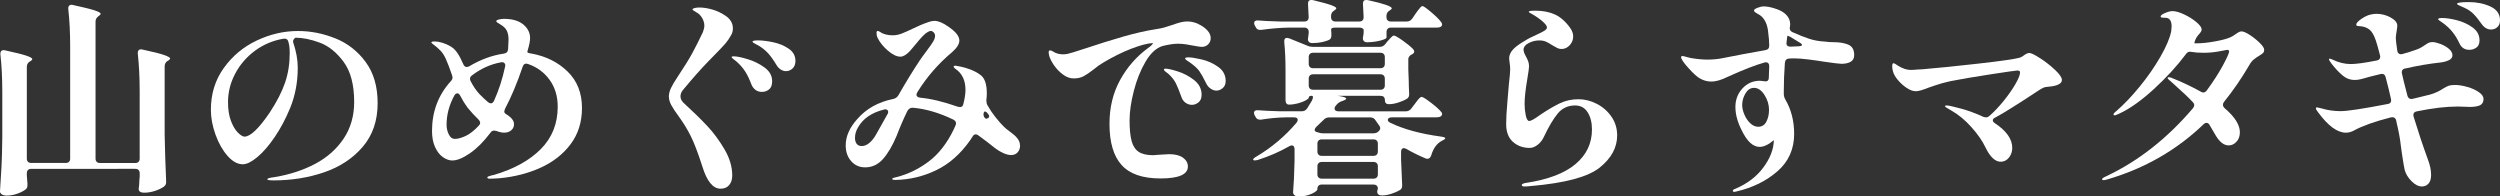
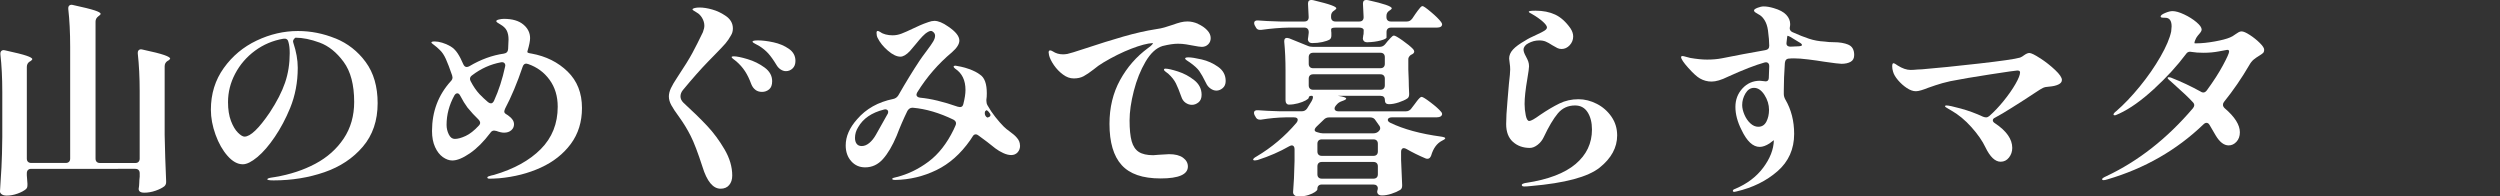
<svg xmlns="http://www.w3.org/2000/svg" id="_レイヤー_2" viewBox="0 0 1135.09 89.21">
  <rect x="0" y="0" width="1135.09" height="89.21" fill="#333333" stroke="none" />
  <defs>
    <style>.cls-1{fill:#fff;}</style>
  </defs>
  <g id="_レイヤー_1-2">
    <path class="cls-1" d="M62.89,73.48c.35-.35.53-.84.53-1.47v-30.59c0-6.27-.29-11.97-.86-17.1v-.38c0-.57.19-1,.58-1.28.38-.29.93-.33,1.63-.14,4.73,1.01,8,1.84,9.79,2.47,1.79.63,2.69,1.17,2.69,1.62,0,.19-.26.47-.77.85l-.38.19c-.9.57-1.34,1.39-1.34,2.47v31.07c.13,6.84.35,13.84.67,20.99v.57c0,.7-.26,1.3-.77,1.8-.96.76-2.3,1.44-4.03,2.04-1.73.6-3.42.9-5.09.9-1.15,0-1.92-.25-2.3-.76-.19-.25-.29-.57-.29-.95,0-.25.06-.7.19-1.33.06-.44.1-.98.1-1.62s.06-1.49.19-2.56v-1.62c0-.63-.18-1.12-.53-1.47-.35-.35-.85-.52-1.49-.52H14.2c-.64,0-1.14.18-1.49.52-.35.35-.53.84-.53,1.47v.95l.29,3.89c0,.63-.03,1.11-.1,1.43-.06.32-.26.63-.58.95-.9.76-2.18,1.44-3.84,2.04-1.67.6-3.3.9-4.89.9-.96,0-1.71-.19-2.25-.57-.54-.38-.82-.82-.82-1.33.25-3.74.48-7.36.67-10.88.19-3.51.32-8.12.38-13.82v-20.43c0-6.4-.29-12.1-.86-17.1v-.38c0-.57.19-1,.58-1.28.38-.29.93-.33,1.63-.14,4.67,1.01,7.88,1.82,9.64,2.42,1.76.6,2.64,1.13,2.64,1.57,0,.19-.26.48-.77.86l-.38.19c-.9.57-1.34,1.39-1.34,2.47v41.61c0,.63.17,1.13.53,1.47.35.35.85.52,1.49.52h15.64c.64,0,1.13-.17,1.49-.52.35-.35.53-.84.53-1.47V21.19c0-6.4-.29-12.1-.86-17.1v-.38c0-.57.19-1,.58-1.28s.93-.33,1.63-.14c4.67,1.01,7.92,1.82,9.74,2.42,1.82.6,2.73,1.12,2.73,1.57,0,.25-.22.54-.67.85l-.38.29c-.83.63-1.25,1.42-1.25,2.38v62.22c0,.63.17,1.13.53,1.47.35.35.85.52,1.49.52h16.02c.64,0,1.13-.17,1.49-.52Z" />
    <path class="cls-1" d="M152.32,17.43c5.53,2.25,10.11,5.83,13.72,10.74,3.61,4.91,5.42,11.13,5.42,18.67,0,7.92-2.24,14.5-6.72,19.76-4.48,5.26-10.3,9.12-17.46,11.59-7.17,2.47-14.84,3.71-23.03,3.71-1.92,0-2.88-.16-2.88-.48s.56-.57,1.68-.76c1.12-.19,1.74-.29,1.87-.29,6.78-1.14,12.87-3.15,18.28-6.03,5.4-2.88,9.69-6.7,12.86-11.45,3.17-4.75,4.75-10.29,4.75-16.62,0-7.79-1.6-13.85-4.8-18.19-3.2-4.34-6.83-7.25-10.89-8.74-4.06-1.49-7.72-2.23-10.99-2.23-.96.7-1.28,1.46-.96,2.28,1.34,3.99,2.02,7.79,2.02,11.4,0,6.52-1.15,12.6-3.45,18.24-1.98,4.81-4.3,9.18-6.96,13.11-2.66,3.93-5.29,6.98-7.92,9.17-2.62,2.18-4.83,3.28-6.62,3.28-2.37,0-4.67-1.27-6.91-3.8-2.24-2.53-4.06-5.75-5.47-9.64-1.41-3.9-2.11-7.68-2.11-11.35,0-7.16,1.95-13.46,5.85-18.91,3.9-5.45,8.89-9.61,14.97-12.49,6.08-2.88,12.31-4.32,18.71-4.32,5.82,0,11.5,1.12,17.03,3.37ZM130.97,19.1c-.26-1.2-1.02-1.71-2.3-1.52-4.8.82-9.1,2.65-12.91,5.46-3.81,2.82-6.8,6.29-8.97,10.4-2.18,4.12-3.26,8.42-3.26,12.92,0,3.36.45,6.21,1.34,8.55.89,2.34,1.95,4.12,3.17,5.32,1.21,1.2,2.21,1.8,2.97,1.8,2.69,0,6.52-3.67,11.51-11.02,3.2-4.88,5.5-9.37,6.91-13.49,1.41-4.12,2.11-8.58,2.11-13.4,0-2.03-.19-3.71-.58-5.03Z" />
    <path class="cls-1" d="M241.31,24.32c6.59,1.2,12.06,3.93,16.41,8.17,4.35,4.24,6.52,9.75,6.52,16.53,0,6.33-1.7,11.78-5.08,16.34-3.39,4.56-7.93,8.14-13.62,10.74-5.69,2.6-11.99,4.21-18.9,4.84-1.92.13-3.39.19-4.41.19-.64,0-.96-.19-.96-.57,0-.19.21-.36.62-.52.42-.16.83-.29,1.25-.38.42-.1.78-.17,1.1-.24,9.08-2.66,16.18-6.57,21.3-11.73,5.12-5.16,7.68-11.57,7.68-19.24,0-4.75-1.23-8.82-3.69-12.21-2.46-3.39-5.71-5.78-9.74-7.17-.38-.13-.67-.19-.86-.19-.77,0-1.31.48-1.63,1.43-2.49,7.35-5.15,13.68-7.96,19-.26.63-.38,1.08-.38,1.33,0,.44.25.82.77,1.14.64.38,1.06.67,1.25.85,1.6,1.14,2.4,2.41,2.4,3.8,0,1.08-.42,1.98-1.25,2.71-.83.73-1.92,1.09-3.26,1.09-.96,0-2.11-.25-3.45-.76-.51-.13-.86-.19-1.06-.19-.71,0-1.28.35-1.73,1.04-3.01,3.99-6.09,7.08-9.26,9.26-3.17,2.18-5.84,3.28-8.01,3.28-1.41,0-2.83-.51-4.27-1.52-1.44-1.01-2.62-2.53-3.55-4.56-.93-2.03-1.39-4.46-1.39-7.31,0-8.8,2.84-16.34,8.54-22.61.51-.51.77-1.08.77-1.71,0-.13-.06-.44-.19-.95-1.09-3.17-2.03-5.64-2.83-7.41-.8-1.77-1.71-3.13-2.73-4.08-.96-.95-1.84-1.71-2.64-2.28-.8-.57-1.2-.95-1.2-1.14,0-.32.51-.47,1.54-.47.96,0,2.08.19,3.36.57,1.28.38,2.53.92,3.74,1.62,1.28.76,2.37,1.82,3.26,3.18.9,1.36,1.76,3.03,2.59,4.99.38.82.9,1.24,1.54,1.24.38,0,.8-.13,1.25-.38,5.12-3.04,10.33-4.94,15.64-5.7,1.21-.19,1.85-.89,1.92-2.09.13-2.15.19-3.61.19-4.37,0-1.52-.26-2.82-.77-3.9-.51-1.08-1.47-2.03-2.88-2.85-.58-.32-1.04-.6-1.39-.86-.35-.25-.53-.47-.53-.66,0-.32.4-.57,1.2-.76.8-.19,1.55-.29,2.25-.29,3.84,0,6.78.86,8.83,2.57,2.05,1.71,3.07,3.77,3.07,6.17,0,1.27-.38,3.2-1.15,5.79l-.1.48c-.06.32.58.57,1.92.76ZM211.38,61.75c1.92-.89,3.9-2.44,5.95-4.65.45-.44.67-.89.67-1.33,0-.51-.29-1.04-.86-1.62-1.6-1.52-3.23-3.29-4.89-5.32-1.09-1.46-2.17-3.23-3.26-5.32-.38-.76-.83-1.14-1.34-1.14s-.96.32-1.34.95c-2.37,4.31-3.55,8.77-3.55,13.39,0,1.52.34,2.96,1.01,4.32.67,1.36,1.58,2.04,2.73,2.04,1.34,0,2.97-.44,4.89-1.33ZM221.55,46.36c.51.38.96.57,1.34.57.58,0,1.06-.41,1.44-1.24,2.11-4.62,3.77-9.75,4.99-15.39l.1-.57c0-.51-.18-.9-.53-1.19-.35-.29-.85-.36-1.49-.24-4.73.89-9.08,2.85-13.05,5.89-.64.44-.96.98-.96,1.62,0,.32.1.67.29,1.04,1.21,2.34,2.56,4.31,4.03,5.89,1.28,1.33,2.56,2.53,3.84,3.61Z" />
    <path class="cls-1" d="M318.94,75.71c-2.05-6.33-3.82-10.99-5.33-13.96-1.5-2.98-3.21-5.79-5.13-8.46-1.73-2.34-2.96-4.19-3.69-5.56-.74-1.36-1.1-2.67-1.1-3.94,0-1.14.3-2.38.91-3.71.61-1.33,1.62-3.04,3.02-5.13,3.07-4.62,5.33-8.26,6.76-10.92s3.02-5.79,4.75-9.41c.45-1.2.67-2.18.67-2.94,0-1.2-.34-2.38-1.01-3.52-.67-1.14-1.49-1.96-2.45-2.47-.26-.19-.64-.43-1.15-.71-.51-.28-.77-.52-.77-.71,0-.25.32-.46.96-.62.64-.16,1.38-.24,2.21-.24,1.73,0,3.65.3,5.76.9,2.11.6,4.06,1.51,5.85,2.71,2.37,1.52,3.55,3.48,3.55,5.89,0,1.2-.29,2.25-.86,3.14-.77,1.39-1.6,2.61-2.49,3.66-.9,1.04-2.5,2.74-4.8,5.08l-3.07,3.14c-3.33,3.42-7.17,7.76-11.51,13.01-.71.89-1.06,1.84-1.06,2.85s.45,1.96,1.34,2.85c4.29,3.93,7.88,7.44,10.79,10.54,2.91,3.1,5.53,6.65,7.87,10.64,2.33,3.99,3.5,7.95,3.5,11.88,0,1.77-.46,3.21-1.39,4.32-.93,1.11-2.22,1.66-3.89,1.66-3.45,0-6.21-3.33-8.25-9.98ZM343.02,40.8c-.83-.6-1.47-1.47-1.92-2.61-.83-2.28-1.78-4.23-2.83-5.84s-2.38-3.12-3.98-4.51c-.38-.32-.83-.67-1.34-1.04-.51-.38-.77-.67-.77-.85,0-.25.32-.38.96-.38,1.34,0,3.44.43,6.28,1.28,2.85.85,5.42,2.12,7.72,3.8,2.3,1.68,3.45,3.75,3.45,6.22,0,1.71-.46,2.95-1.39,3.71-.93.76-2,1.14-3.21,1.14s-2.14-.3-2.97-.9ZM354.44,31.54c-.77-.51-1.41-1.2-1.92-2.09-1.34-2.22-2.58-3.94-3.69-5.18-1.12-1.23-2.48-2.36-4.08-3.37-.64-.38-1.31-.74-2.01-1.09-.71-.35-1.06-.65-1.06-.9,0-.38.83-.57,2.5-.57,1.98,0,4.3.29,6.96.86,2.65.57,4.99,1.55,7,2.94,2.02,1.39,3.02,3.23,3.02,5.51,0,1.46-.43,2.6-1.29,3.42-.86.82-1.87,1.23-3.02,1.23-.83,0-1.63-.25-2.4-.76Z" />
-     <path class="cls-1" d="M463.15,66.12c0,1.2-.37,2.22-1.1,3.04-.74.82-1.71,1.24-2.93,1.24-1.09,0-2.29-.3-3.6-.9-1.31-.6-2.51-1.31-3.6-2.14-2.5-2.03-5.02-3.96-7.58-5.79-.45-.38-.9-.57-1.34-.57-.58,0-1.06.35-1.44,1.04l-1.06,1.62c-4.35,6.21-9.47,10.73-15.35,13.58-5.89,2.85-12.09,4.34-18.62,4.46-.96,0-1.44-.16-1.44-.47,0-.19.21-.35.62-.48s.91-.25,1.49-.38c5.05-1.27,9.85-3.59,14.39-6.98,4.54-3.39,8.35-8.25,11.42-14.58.38-.76.64-1.33.77-1.71.19-.38.29-.76.29-1.14,0-.63-.38-1.17-1.15-1.62-6.4-3.1-12.54-4.91-18.42-5.42h-.29c-.9,0-1.63.48-2.21,1.43-1.79,3.67-3.42,7.44-4.89,11.3-1.92,4.56-4,8.09-6.24,10.59-2.24,2.5-4.93,3.75-8.06,3.75-2.56,0-4.67-.93-6.33-2.8-1.66-1.87-2.5-4.26-2.5-7.17,0-4.05,1.73-8.01,5.18-11.88,4.09-4.75,9.56-7.82,16.41-9.21.96-.19,1.73-.73,2.3-1.62,3.45-6.02,6.65-11.24,9.59-15.67.58-.89,1.69-2.44,3.36-4.66,1.34-1.77,2.3-3.15,2.88-4.13.58-.98.86-1.85.86-2.61,0-.57-.21-1.08-.62-1.52-.42-.44-.85-.67-1.29-.67-.58,0-1.41.41-2.5,1.23-.83.7-1.73,1.62-2.69,2.75-.96,1.14-1.57,1.87-1.82,2.19-1.6,1.9-2.43,2.88-2.5,2.95-1.6,1.71-3.04,2.56-4.32,2.56-1.67,0-3.55-.9-5.66-2.71-2.11-1.81-3.68-3.75-4.7-5.84-.32-.63-.48-1.39-.48-2.28,0-.57.19-.85.58-.85.19,0,.61.19,1.25.57.58.44,1.36.79,2.35,1.04.99.25,2.03.38,3.12.38,1.34,0,2.69-.25,4.03-.76,1.34-.51,3.13-1.3,5.37-2.38,2.43-1.14,4-1.84,4.7-2.09.38-.13,1.09-.38,2.11-.76,1.02-.38,1.95-.57,2.78-.57,1.73,0,3.81.86,6.24,2.57,3.39,2.28,5.08,4.4,5.08,6.37,0,1.58-1.12,3.36-3.36,5.32-6.21,5.19-11.45,11.24-15.74,18.15-.26.51-.38.89-.38,1.14,0,.32.14.6.43.86.29.25.72.41,1.29.47,4.8.44,10.46,1.8,16.98,4.08.51.13.86.19,1.06.19.83,0,1.34-.48,1.54-1.43.64-2.53.96-4.65.96-6.36,0-4.37-1.54-7.57-4.61-9.6-.51-.38-.77-.73-.77-1.04,0-.25.29-.38.86-.38.51.06,1.36.22,2.54.48,1.18.25,2.38.6,3.6,1.04,2.11.76,3.77,1.61,4.99,2.56,2.05,1.33,3.07,4.15,3.07,8.46,0,1.2-.06,2.15-.19,2.85v.57c0,.76.16,1.42.48,2,1.02,1.84,2.22,3.63,3.6,5.37,1.38,1.74,2.64,3.18,3.79,4.32.77.76,1.69,1.52,2.78,2.28,1.41,1.01,2.43,1.9,3.07,2.66,1.02,1.08,1.54,2.31,1.54,3.71ZM402.89,51.96c.25-.32.38-.7.38-1.14s-.19-.77-.58-1c-.38-.22-.86-.24-1.44-.05-5.5,1.39-9.37,4.05-11.61,7.98-.96,1.52-1.44,3.14-1.44,4.85,0,1.14.25,2.04.77,2.71.51.67,1.28,1,2.3,1,1.15,0,2.29-.46,3.41-1.38,1.12-.92,2.13-2.17,3.02-3.75l5.18-9.22ZM447.22,50.63c-.26,0-.45.19-.58.57v.09l-.1.57c0,.95.38,1.65,1.15,2.09.96-.19,1.44-.57,1.44-1.14,0-.25-.1-.51-.29-.76-.64-.95-1.18-1.43-1.63-1.43Z" />
+     <path class="cls-1" d="M463.15,66.12c0,1.2-.37,2.22-1.1,3.04-.74.82-1.71,1.24-2.93,1.24-1.09,0-2.29-.3-3.6-.9-1.31-.6-2.51-1.31-3.6-2.14-2.5-2.03-5.02-3.96-7.58-5.79-.45-.38-.9-.57-1.34-.57-.58,0-1.06.35-1.44,1.04l-1.06,1.62c-4.35,6.21-9.47,10.73-15.35,13.58-5.89,2.85-12.09,4.34-18.62,4.46-.96,0-1.44-.16-1.44-.47,0-.19.21-.35.62-.48s.91-.25,1.49-.38c5.05-1.27,9.85-3.59,14.39-6.98,4.54-3.39,8.35-8.25,11.42-14.58.38-.76.64-1.33.77-1.71.19-.38.29-.76.29-1.14,0-.63-.38-1.17-1.15-1.62-6.4-3.1-12.54-4.91-18.42-5.42h-.29c-.9,0-1.63.48-2.21,1.43-1.79,3.67-3.42,7.44-4.89,11.3-1.92,4.56-4,8.09-6.24,10.59-2.24,2.5-4.93,3.75-8.06,3.75-2.56,0-4.67-.93-6.33-2.8-1.66-1.87-2.5-4.26-2.5-7.17,0-4.05,1.73-8.01,5.18-11.88,4.09-4.75,9.56-7.82,16.41-9.21.96-.19,1.73-.73,2.3-1.62,3.45-6.02,6.65-11.24,9.59-15.67.58-.89,1.69-2.44,3.36-4.66,1.34-1.77,2.3-3.15,2.88-4.13.58-.98.86-1.85.86-2.61,0-.57-.21-1.08-.62-1.52-.42-.44-.85-.67-1.29-.67-.58,0-1.41.41-2.5,1.23-.83.7-1.73,1.62-2.69,2.75-.96,1.14-1.57,1.87-1.82,2.19-1.6,1.9-2.43,2.88-2.5,2.95-1.6,1.71-3.04,2.56-4.32,2.56-1.67,0-3.55-.9-5.66-2.71-2.11-1.81-3.68-3.75-4.7-5.84-.32-.63-.48-1.39-.48-2.28,0-.57.19-.85.58-.85.19,0,.61.19,1.25.57.58.44,1.36.79,2.35,1.04.99.25,2.03.38,3.12.38,1.34,0,2.69-.25,4.03-.76,1.34-.51,3.13-1.3,5.37-2.38,2.43-1.14,4-1.84,4.7-2.09.38-.13,1.09-.38,2.11-.76,1.02-.38,1.95-.57,2.78-.57,1.73,0,3.81.86,6.24,2.57,3.39,2.28,5.08,4.4,5.08,6.37,0,1.58-1.12,3.36-3.36,5.32-6.21,5.19-11.45,11.24-15.74,18.15-.26.51-.38.89-.38,1.14,0,.32.14.6.43.86.29.25.72.41,1.29.47,4.8.44,10.46,1.8,16.98,4.08.51.13.86.19,1.06.19.83,0,1.34-.48,1.54-1.43.64-2.53.96-4.65.96-6.36,0-4.37-1.54-7.57-4.61-9.6-.51-.38-.77-.73-.77-1.04,0-.25.29-.38.86-.38.51.06,1.36.22,2.54.48,1.18.25,2.38.6,3.6,1.04,2.11.76,3.77,1.61,4.99,2.56,2.05,1.33,3.07,4.15,3.07,8.46,0,1.2-.06,2.15-.19,2.85v.57c0,.76.16,1.42.48,2,1.02,1.84,2.22,3.63,3.6,5.37,1.38,1.74,2.64,3.18,3.79,4.32.77.76,1.69,1.52,2.78,2.28,1.41,1.01,2.43,1.9,3.07,2.66,1.02,1.08,1.54,2.31,1.54,3.71ZM402.89,51.96c.25-.32.38-.7.38-1.14s-.19-.77-.58-1c-.38-.22-.86-.24-1.44-.05-5.5,1.39-9.37,4.05-11.61,7.98-.96,1.52-1.44,3.14-1.44,4.85,0,1.14.25,2.04.77,2.71.51.67,1.28,1,2.3,1,1.15,0,2.29-.46,3.41-1.38,1.12-.92,2.13-2.17,3.02-3.75l5.18-9.22ZM447.22,50.63v.09l-.1.57c0,.95.38,1.65,1.15,2.09.96-.19,1.44-.57,1.44-1.14,0-.25-.1-.51-.29-.76-.64-.95-1.18-1.43-1.63-1.43Z" />
    <path class="cls-1" d="M543.99,10.88c1.63.73,2.99,1.66,4.08,2.8,1.09,1.14,1.63,2.34,1.63,3.61,0,1.14-.38,2.09-1.15,2.85-.77.76-1.73,1.14-2.88,1.14-.71,0-2.01-.19-3.93-.57-.96-.19-2.03-.38-3.21-.57-1.18-.19-2.42-.29-3.69-.29-1.86,0-4.19.35-7,1.04-2.88.89-5.45,3.26-7.72,7.12-2.27,3.86-4.05,8.3-5.33,13.3-1.28,5-1.92,9.47-1.92,13.4s.32,7.21.96,9.45c.64,2.25,1.73,3.86,3.26,4.84,1.54.98,3.71,1.47,6.52,1.47l2.4-.19c2.88-.19,4.48-.28,4.8-.28,2.75,0,4.86.54,6.33,1.61,1.47,1.08,2.21,2.41,2.21,3.99,0,3.61-4.13,5.42-12.38,5.42s-14.03-2.03-17.7-6.08c-3.68-4.05-5.52-10.29-5.52-18.71,0-7.41,1.6-14.03,4.8-19.86,3.2-5.83,7.42-10.67,12.67-14.53.83-.57,1.45-1.09,1.87-1.57.42-.48.5-.71.24-.71-2.37.13-5.6.98-9.69,2.56-4.09,1.58-8.32,3.67-12.67,6.27-1.6.95-3.07,2-4.41,3.13-1.79,1.39-3.31,2.42-4.56,3.09-1.25.67-2.74,1-4.46,1s-3.3-.58-4.89-1.76c-1.6-1.17-2.97-2.6-4.13-4.28-1.15-1.68-1.89-3.18-2.21-4.51-.13-.76-.19-1.2-.19-1.33,0-.25.06-.46.19-.62.13-.16.29-.24.48-.24.32,0,.74.16,1.25.47,1.34.89,2.88,1.33,4.61,1.33.58,0,1.25-.06,2.01-.19.96-.19,3.65-1.01,8.06-2.47,6.27-2.09,12.06-3.89,17.37-5.42,5.31-1.52,10.2-2.63,14.68-3.33,1.54-.19,3.05-.52,4.56-1,1.5-.47,2.45-.77,2.83-.9,1.6-.57,2.91-.98,3.93-1.24,1.02-.25,2.05-.38,3.07-.38,1.6,0,3.21.37,4.85,1.09ZM538.28,46.65c-.9-.63-1.54-1.55-1.92-2.75-.9-2.53-1.71-4.54-2.45-6.03-.74-1.49-1.9-2.96-3.5-4.42-.26-.19-.64-.48-1.15-.86-.51-.38-.77-.7-.77-.95,0-.32.22-.47.67-.47,1.09,0,2.97.43,5.66,1.28,2.69.86,5.15,2.17,7.39,3.94,2.24,1.77,3.36,3.99,3.36,6.65,0,1.52-.46,2.66-1.39,3.42-.93.76-1.94,1.14-3.02,1.14-1.02,0-1.98-.32-2.88-.95ZM549.6,40.19c-.9-.63-1.57-1.46-2.01-2.47-1.22-2.47-2.24-4.29-3.07-5.46-.83-1.17-2.27-2.49-4.32-3.94-.32-.19-.75-.48-1.3-.86-.54-.38-.82-.67-.82-.85,0-.38.48-.57,1.44-.57,1.34,0,3.37.32,6.09.95,2.72.63,5.21,1.76,7.48,3.37,2.27,1.62,3.41,3.75,3.41,6.41,0,1.39-.45,2.47-1.34,3.23-.9.76-1.86,1.14-2.88,1.14-.9,0-1.79-.32-2.69-.95Z" />
    <path class="cls-1" d="M640.75,49.31l1.54-2c.32-.44.67-.92,1.06-1.43.38-.51.77-.95,1.15-1.33.38-.38.7-.57.96-.57.51,0,1.87.84,4.08,2.52,2.21,1.68,3.79,3.09,4.75,4.23.32.32.48.67.48,1.04s-.19.73-.58,1.04c-.51.32-1.15.47-1.92.47h-20.34c-.58,0-1.02.11-1.34.33-.32.22-.48.49-.48.81,0,.51.38.95,1.15,1.33,6.01,2.91,13.69,5,23.03,6.27,1.28.19,1.92.44,1.92.76-.06.19-.23.38-.48.57-.26.19-.61.38-1.05.57-2.3,1.2-3.93,3.45-4.89,6.75-.38.95-.93,1.42-1.63,1.42-.38,0-.7-.06-.96-.19-3.01-1.27-5.89-2.69-8.64-4.27-.45-.25-.86-.38-1.25-.38-.32,0-.59.14-.82.43-.23.29-.34.68-.34,1.19v3.8c.19,5,.35,8.74.48,11.21v.48c0,.89-.32,1.52-.96,1.9-1.02.63-2.32,1.2-3.89,1.71-1.57.51-2.99.76-4.27.76-.96,0-1.6-.25-1.92-.76-.19-.25-.29-.54-.29-.86,0-.25.06-.57.19-.95,0-.25.03-.47.1-.67,0-.51-.18-.92-.53-1.23-.35-.32-.85-.48-1.49-.48h-23.41c-.64,0-1.14.17-1.49.52-.35.35-.53.84-.53,1.47v.19c0,.32-.37.73-1.1,1.23-.74.51-1.74.96-3.02,1.38-1.28.41-2.72.62-4.32.62-.9,0-1.55-.19-1.97-.57-.42-.38-.62-.82-.62-1.33.32-3.55.54-8.3.67-14.25v-5.32c0-.51-.11-.92-.33-1.24-.23-.32-.53-.47-.91-.47-.26,0-.64.13-1.15.38-4.29,2.47-9.08,4.56-14.39,6.27l-1.25.19c-.38,0-.64-.09-.77-.29v-.09c0-.38.51-.86,1.54-1.42,6.84-4.05,12.89-9.15,18.13-15.29.38-.51.58-.95.58-1.33,0-.76-.58-1.14-1.73-1.14h-3.84c-3.52.06-7.23.41-11.13,1.04h-.48c-.96,0-1.63-.44-2.01-1.33l-.38-.66c-.19-.38-.29-.73-.29-1.05,0-.95.64-1.36,1.92-1.23,2.17.19,5.47.35,9.88.47h9.88c1.02,0,1.82-.41,2.4-1.23.51-.76,1.21-1.9,2.11-3.42.38-.7.58-1.27.58-1.71s-.19-.67-.58-.67c-.9,0-1.34.29-1.34.86,0,.32-.46.73-1.39,1.24-.93.51-2.1.95-3.5,1.33-1.41.38-2.78.57-4.12.57-.45,0-.82-.17-1.1-.52-.29-.35-.43-.84-.43-1.47v-13.39c0-4.75-.19-9.12-.58-13.11v-.38c0-.95.42-1.42,1.25-1.42.13,0,.45.06.96.19l8.44,3.42c.7.32,1.5.47,2.4.47h30.22c1.02,0,1.85-.38,2.5-1.14l1.15-1.43c.25-.25.7-.74,1.34-1.47.64-.73,1.15-1.09,1.54-1.09.51,0,1.82.75,3.93,2.23,2.11,1.49,3.71,2.8,4.8,3.94.32.44.48.79.48,1.04,0,.51-.29.92-.86,1.24l-.19.09c-.38.13-.75.4-1.1.81-.35.41-.53.87-.53,1.38v4.66l.19,5.13c0,1.33.06,3.26.19,5.79v.38c0,.89-.29,1.52-.86,1.9-.96.63-2.25,1.22-3.89,1.76-1.63.54-3.12.81-4.46.81-1.22,0-1.82-.63-1.82-1.9s-.67-1.9-2.01-1.9h-19.29c2.5.38,3.74.79,3.74,1.24,0,.32-.45.63-1.34.95l-.77.29c-.9.32-1.63.82-2.21,1.52l-.48.57c-.32.38-.48.79-.48,1.24,0,.38.16.68.48.9.32.22.74.33,1.25.33h30.61c1.02,0,1.85-.41,2.5-1.23ZM641.14,8.55l1.54-2.28c.32-.44.67-.93,1.06-1.47.38-.54.77-1.01,1.15-1.42.38-.41.7-.62.96-.62.45,0,1.74.9,3.89,2.71,2.14,1.8,3.66,3.31,4.56,4.51.32.44.48.82.48,1.14s-.16.63-.48.95c-.51.32-1.15.47-1.92.47h-20.82c-.64,0-1.14.18-1.49.52-.35.35-.53.84-.53,1.47v2.47c0,.44-.88.9-2.64,1.38-1.76.47-3.79.75-6.09.81-.83,0-1.41-.25-1.73-.76-.19-.32-.29-.63-.29-.95,0-.19.06-.67.19-1.42v-.1c.13-.13.19-.89.19-2.28,0-.32-.18-.58-.53-.81-.35-.22-.85-.33-1.49-.33h-10.75c-1.34,0-2.01.25-2.01.76,0,.7.03,1.2.1,1.52v1.42c0,.76-.26,1.33-.77,1.71-.77.44-1.87.82-3.31,1.14-1.44.32-2.96.47-4.56.47-.83,0-1.41-.25-1.73-.76-.19-.32-.29-.63-.29-.95,0-.25.06-.7.19-1.33l.19-1.62v-.38c0-.63-.18-1.12-.53-1.47-.35-.35-.85-.52-1.49-.52h-6.91c-3.9.06-8.12.41-12.67,1.04h-.58c-.9,0-1.54-.44-1.92-1.33l-.38-.67c-.19-.38-.29-.73-.29-1.04,0-.95.64-1.36,1.92-1.23,2.17.19,5.5.35,9.98.47h10.84c1.34,0,2.01-.67,2.01-2l-.29-5.89v-.38c0-1.01.51-1.52,1.54-1.52.32,0,.58.03.77.1,3.96.95,6.72,1.71,8.25,2.28,1.54.57,2.3,1.04,2.3,1.42,0,.19-.26.48-.77.86l-.29.19c-.9.57-1.34,1.36-1.34,2.38v.57c0,.63.18,1.12.53,1.47.35.35.85.52,1.49.52h10.75c1.34,0,2.01-.67,2.01-2l-.29-5.89v-.38c0-1.01.51-1.52,1.54-1.52.32,0,.58.03.77.1,7.16,1.58,10.75,2.82,10.75,3.7,0,.25-.26.54-.77.86l-.29.19c-.9.57-1.34,1.36-1.34,2.38v.57c0,.63.18,1.12.53,1.47.35.35.85.52,1.49.52h7.2c1.02,0,1.82-.41,2.4-1.24ZM628.23,30.45c.35-.35.53-.84.53-1.47v-3.04c0-.63-.18-1.12-.53-1.47-.35-.35-.85-.52-1.49-.52h-30.51c-.64,0-1.14.17-1.49.52-.35.35-.53.84-.53,1.47v3.04c0,.63.18,1.12.53,1.47.35.35.85.52,1.49.52h30.51c.64,0,1.13-.17,1.49-.52ZM628.23,34.25c-.35-.35-.85-.52-1.49-.52h-30.51c-.64,0-1.14.17-1.49.52-.35.35-.53.84-.53,1.47v3.04c0,.63.18,1.13.53,1.47.35.35.85.52,1.49.52h30.51c.64,0,1.13-.17,1.49-.52.35-.35.53-.84.53-1.47v-3.04c0-.63-.18-1.12-.53-1.47ZM596.91,59c0,.38.22.67.67.86l.58.19c.96.32,1.76.48,2.4.48h23.03c1.02,0,1.85-.35,2.49-1.04.38-.38.58-.79.58-1.24,0-.51-.19-.98-.58-1.42l-1.54-2.19c-.51-.89-1.31-1.33-2.4-1.33h-18.71c-.96,0-1.76.35-2.4,1.04l-3.17,3.04c-.64.63-.96,1.17-.96,1.62ZM598.68,70.25c.35.35.85.52,1.49.52h23.41c.64,0,1.13-.17,1.49-.52.35-.35.53-.84.53-1.47v-3.51c0-.63-.18-1.12-.53-1.47-.35-.35-.85-.52-1.49-.52h-23.41c-.64,0-1.14.17-1.49.52-.35.35-.53.84-.53,1.47v3.51c0,.63.17,1.12.53,1.47ZM598.68,74.05c-.35.35-.53.84-.53,1.47v3.61c0,.63.17,1.13.53,1.47.35.35.85.52,1.49.52h23.41c.64,0,1.13-.17,1.49-.52.35-.35.53-.84.53-1.47v-3.61c0-.63-.18-1.12-.53-1.47-.35-.35-.85-.52-1.49-.52h-23.41c-.64,0-1.14.17-1.49.52Z" />
    <path class="cls-1" d="M690.94,84.08c0-.32.18-.54.53-.67.35-.13.65-.22.91-.29.25-.06.45-.09.58-.09,9.98-1.52,17.45-4.37,22.41-8.55,4.96-4.18,7.44-9.41,7.44-15.67,0-3.17-.66-5.78-1.97-7.84-1.31-2.06-3.21-3.09-5.71-3.09-3.2,0-5.8,1.2-7.82,3.61-2.01,2.41-4.14,5.99-6.38,10.74-.64,1.39-1.57,2.56-2.78,3.51-1.22.95-2.4,1.42-3.55,1.42-3.07,0-5.63-.92-7.68-2.75-2.05-1.84-3.07-4.53-3.07-8.08,0-2.6.19-6.03.58-10.31.38-4.27.61-6.92.67-7.93.38-3.23.58-5.42.58-6.56,0-.95-.08-1.92-.24-2.9-.16-.98-.24-1.66-.24-2.04,0-1.46.58-2.82,1.73-4.08,1.15-1.27,3.01-2.63,5.56-4.08,1.15-.76,2.94-1.68,5.37-2.76,1.54-.7,2.67-1.28,3.41-1.76.74-.48,1.1-.96,1.1-1.47,0-.63-.64-1.52-1.92-2.66-1.28-1.14-2.91-2.28-4.89-3.42-.19-.13-.48-.29-.86-.47-.38-.19-.58-.38-.58-.57,0-.32,1.02-.47,3.07-.47,3.39,0,6.35.59,8.88,1.76,2.53,1.17,4.85,3.25,6.96,6.22.83,1.27,1.25,2.5,1.25,3.71,0,1.52-.53,2.85-1.58,3.99-1.05,1.14-2.29,1.71-3.69,1.71-.71,0-1.34-.14-1.92-.43-.58-.29-1.34-.71-2.3-1.28-1.15-.76-2.14-1.31-2.97-1.66-.83-.35-1.82-.52-2.97-.52-1.73,0-3.39.44-4.99,1.33-.64.32-1.15.73-1.54,1.24-.38.51-.58,1.04-.58,1.62,0,.76.35,1.77,1.06,3.04.51.95.88,1.74,1.1,2.38.22.63.34,1.36.34,2.18,0,.7-.26,2.57-.77,5.61-.83,4.81-1.25,8.64-1.25,11.49,0,1.71.18,3.42.53,5.13.35,1.71.88,2.56,1.58,2.56.77,0,2.37-.89,4.8-2.66,3.26-2.22,6.22-3.97,8.88-5.27,2.65-1.3,5.55-1.95,8.68-1.95,2.81,0,5.58.7,8.3,2.09,2.72,1.39,4.94,3.34,6.67,5.84,1.73,2.5,2.59,5.34,2.59,8.5,0,5.51-2.66,10.39-7.96,14.63-5.31,4.24-15.74,7.03-31.28,8.36-1.09.13-2.05.19-2.88.19-.77,0-1.15-.19-1.15-.57Z" />
    <path class="cls-1" d="M839.18,20.28c1.79.73,2.69,2.3,2.69,4.7,0,1.46-.54,2.49-1.63,3.09-1.09.6-2.46.9-4.13.9-.9,0-3.52-.32-7.87-.95-2.3-.38-4.73-.73-7.29-1.04-2.56-.32-4.7-.48-6.43-.48-.96,0-1.66.03-2.11.1-1.22,0-1.89.67-2.02,2-.32,4.56-.48,8.71-.48,12.44v1.62c0,.82.22,1.65.67,2.47,2.69,4.56,4.03,9.79,4.03,15.67,0,6.9-2.53,12.56-7.58,16.96-5.05,4.4-11.26,7.46-18.62,9.17-.45.13-.77.19-.96.19-.45,0-.67-.16-.67-.47,0-.38.32-.67.96-.86,5.44-2.28,9.71-5.49,12.81-9.64,3.1-4.15,4.72-8.28,4.85-12.4v-.09c-.13.06-.35.22-.67.47-.32.25-.74.57-1.25.95-1.66,1.08-3.17,1.62-4.51,1.62-3.07,0-5.82-2.57-8.25-7.7-1.86-3.67-2.78-7.16-2.78-10.45s1.07-6.09,3.21-8.41c2.14-2.31,4.78-3.47,7.92-3.47.32,0,.93.06,1.82.19.19.06.45.09.77.09.9,0,1.38-.51,1.44-1.52l.19-5.23v-.19c0-.7-.21-1.19-.62-1.47-.42-.29-.94-.33-1.58-.14-4.09,1.14-9.63,3.29-16.6,6.46-2.94,1.46-5.41,2.18-7.39,2.18-1.86,0-3.62-.47-5.28-1.42-1.34-.76-3.1-2.36-5.28-4.8-2.18-2.44-3.26-4.07-3.26-4.89,0-.32.22-.48.67-.48.25,0,.75.11,1.49.33.73.22,1.39.4,1.97.52,2.94.51,5.5.76,7.68.76,2.43,0,4.64-.19,6.62-.57,6.27-1.27,12.86-2.5,19.77-3.71,1.21-.19,1.82-.85,1.82-1.99,0-1.77-.19-4.12-.58-7.03-.26-1.84-.78-3.39-1.58-4.66-.8-1.27-1.74-2.15-2.83-2.66-.19-.13-.56-.35-1.1-.67-.54-.32-.82-.67-.82-1.04s.53-.77,1.58-1.19c1.05-.41,2-.62,2.83-.62,1.28,0,2.78.25,4.51.76,2.62.76,4.52,1.77,5.71,3.04,1.18,1.27,1.78,2.66,1.78,4.18,0,.51-.03.89-.1,1.14-.06.19-.1.44-.1.76,0,.82.42,1.42,1.25,1.8,2.81,1.27,5.33,2.27,7.53,2.99,2.21.73,4.56,1.16,7.05,1.28,1.21.19,2.62.29,4.22.29,2.56,0,4.73.37,6.52,1.09ZM802,55.24c.8-1.55,1.2-3.34,1.2-5.37,0-2.34-.69-4.59-2.06-6.75-1.38-2.15-2.96-3.23-4.75-3.23-1.6,0-2.89.84-3.89,2.52-.99,1.68-1.49,3.44-1.49,5.27,0,1.33.34,2.79,1.01,4.37.67,1.58,1.57,2.9,2.69,3.94,1.12,1.04,2.32,1.57,3.6,1.57,1.66,0,2.89-.78,3.69-2.33ZM816.39,21.04c.61-.03,1.06-.1,1.34-.19.29-.09.43-.24.43-.43,0-.38-.48-.82-1.44-1.33l-2.97-1.81c-.58-.38-1.09-.67-1.54-.85-.45-.19-.67-.22-.67-.1-.06.13-.1.29-.1.48l-.29,2.47c-.19,1.27.45,1.9,1.92,1.9l2.11-.1c.19,0,.59-.01,1.2-.05Z" />
    <path class="cls-1" d="M926.35,26.46c2.46,1.61,4.72,3.39,6.76,5.32,2.05,1.93,3.07,3.44,3.07,4.51,0,.89-.54,1.58-1.63,2.09-1.09.51-2.46.82-4.12.95-1.22.06-2.16.25-2.83.57-.67.32-1.81,1.01-3.41,2.09l-5.37,3.51c-.71.44-2.53,1.6-5.47,3.47-2.94,1.87-5.44,3.34-7.48,4.42-.71.32-1.06.73-1.06,1.23s.32.95.96,1.33c5.24,3.48,7.87,7.22,7.87,11.21,0,1.65-.5,3.1-1.49,4.37-.99,1.27-2.25,1.9-3.79,1.9-2.49,0-4.8-2.19-6.91-6.56-1.34-2.85-3.45-5.89-6.33-9.12-2.88-3.23-5.95-5.76-9.21-7.6-.51-.32-.99-.6-1.44-.85-.45-.25-.78-.46-1.01-.62-.22-.16-.34-.3-.34-.43,0-.25.19-.38.58-.38.96,0,3.17.48,6.62,1.43,3.45.95,6.81,2.18,10.07,3.7.51.19.96.29,1.34.29.51,0,.99-.19,1.44-.57,2.24-1.96,4.45-4.29,6.62-6.98,2.17-2.69,3.95-5.24,5.33-7.65,1.38-2.41,2.06-4.15,2.06-5.23,0-.57-.42-.85-1.25-.85-.58,0-4.67.59-12.28,1.76-7.61,1.17-13.66,2.2-18.13,3.09-2.56.57-4.8,1.19-6.72,1.85s-3.07,1.06-3.46,1.19c-1.09.44-2.11.81-3.07,1.09-.96.28-1.76.43-2.4.43-1.28,0-2.66-.49-4.13-1.47-1.47-.98-2.8-2.17-3.98-3.56-1.18-1.39-1.94-2.69-2.25-3.89-.26-.82-.38-1.62-.38-2.38,0-.95.19-1.42.58-1.42.19,0,.5.13.91.38.42.25.75.47,1.01.67,2.11,1.33,4.06,2,5.85,2,.83,0,1.89-.06,3.17-.19l2.01-.09c6.91-.57,15.51-1.44,25.81-2.61,10.3-1.17,16.54-2.07,18.71-2.71.64-.25,1.28-.63,1.92-1.14.89-.63,1.66-.95,2.3-.95.83,0,2.48.81,4.94,2.42Z" />
    <path class="cls-1" d="M1021.49,15.87c1.66,1.08,3.17,2.28,4.51,3.61,1.34,1.33,2.01,2.34,2.01,3.04s-.16,1.2-.48,1.52c-.32.32-.9.73-1.73,1.24-.96.57-1.81,1.16-2.54,1.76-.74.6-1.42,1.47-2.06,2.61-3.39,5.83-7.2,11.37-11.42,16.62-.32.38-.48.82-.48,1.33s.25,1.01.77,1.52c4.61,3.93,6.91,7.57,6.91,10.92,0,1.77-.51,3.22-1.54,4.32-1.02,1.11-2.21,1.66-3.55,1.66-2.11,0-4.06-1.49-5.85-4.46l-2.78-4.75c-.38-.7-.86-1.04-1.44-1.04-.45,0-.93.25-1.44.76-12.15,11.65-26.64,19.95-43.46,24.89-.77.25-1.38.38-1.82.38s-.67-.16-.67-.47.64-.76,1.92-1.33c14.52-6.84,27.63-17.13,39.34-30.88.38-.51.58-.95.58-1.33,0-.51-.22-.98-.67-1.42-1.66-1.84-4.64-4.66-8.92-8.46l-1.92-1.71c-.38-.32-.58-.57-.58-.76,0-.25.16-.38.48-.38s.67.06,1.06.19c4.67,1.84,9.18,3.96,13.53,6.37.32.25.7.38,1.15.38.58,0,1.12-.35,1.63-1.04,3.01-4.12,5.44-7.9,7.29-11.35,1.85-3.45,2.78-5.52,2.78-6.22,0-.51-.29-.76-.86-.76-.45.06-1.73.3-3.84.71-2.11.41-4.45.62-7,.62-2.05,0-3.81-.13-5.28-.38l-.77-.1c-.77,0-1.38.35-1.82,1.04-4.03,5.38-8.89,10.69-14.58,15.91-5.69,5.22-10.94,8.95-15.74,11.16-.77.38-1.28.6-1.54.67-.13.06-.29.1-.48.1-.38,0-.58-.13-.58-.38,0-.38.42-.89,1.25-1.52,3.45-2.98,7-6.7,10.65-11.16,3.65-4.47,6.78-8.98,9.4-13.54,2.62-4.56,4.25-8.39,4.89-11.5.13-1.01.19-1.77.19-2.28,0-2.41-.83-3.71-2.49-3.9-.26,0-.74-.01-1.44-.05-.71-.03-1.06-.2-1.06-.52,0-.51.67-1.04,2.02-1.61,1.34-.57,2.46-.86,3.36-.86,1.41,0,3.18.51,5.33,1.52,2.14,1.01,4,2.18,5.57,3.51,1.57,1.33,2.35,2.44,2.35,3.33,0,.51-.32,1.12-.96,1.85-.64.73-1.06,1.25-1.25,1.57l-.29.47c-.77,1.58-.96,2.38-.58,2.38h.77c2.37,0,5.12-.29,8.25-.85,3.13-.57,5.44-1.17,6.91-1.81.7-.25,1.57-.76,2.59-1.52.45-.32.9-.6,1.34-.86.45-.25.89-.38,1.34-.38.83,0,2.08.54,3.74,1.62Z" />
-     <path class="cls-1" d="M1120.27,39.47c2.08.6,3.82,1.39,5.23,2.38,1.41.98,2.11,2.01,2.11,3.09,0,1.33-.5,2.26-1.49,2.8-.99.54-2.64.81-4.94.81-.96,0-1.7-.03-2.21-.09l-3.07-.09c-5.31,0-11.48.73-18.52,2.18-1.09.19-1.63.73-1.63,1.62,0,.32.03.57.1.76,2.05,6.71,4.16,13.05,6.33,19,1.09,2.79,1.63,5.26,1.63,7.41,0,1.84-.4,3.18-1.2,4.04-.8.86-1.78,1.28-2.93,1.28-1.6,0-3.18-.79-4.75-2.38-1.57-1.58-2.61-3.29-3.12-5.13-.26-1.08-.7-3.74-1.34-7.98-.45-4.05-1.02-7.7-1.73-10.92-.38-1.52-.64-2.69-.77-3.51-.26-1.01-.83-1.52-1.73-1.52-.32,0-.58.03-.77.09-7.23,1.84-12.76,3.8-16.6,5.89-1.22.7-2.46,1.04-3.74,1.04-3.9,0-8.12-3.1-12.67-9.31-.64-.82-.96-1.39-.96-1.71s.19-.47.58-.47c.19,0,.86.16,2.01.47,2.69.82,5.57,1.24,8.64,1.24s10.17-1.08,21.3-3.23c1.34-.19,1.85-.98,1.54-2.38-.58-2.72-1.38-5.98-2.4-9.78-.32-1.27-1.12-1.74-2.4-1.43-3.97.95-6.3,1.55-7,1.81-.38.13-1.04.3-1.97.52-.93.22-1.81.33-2.64.33-2.11,0-4-.71-5.66-2.14-1.66-1.42-3.33-3.21-4.99-5.37-.19-.32-.42-.65-.67-1-.26-.35-.38-.62-.38-.81,0-.25.1-.38.29-.38.13,0,.34.06.62.19.29.13.53.22.72.29,2.75,1.33,5.5,2,8.25,2,2.43,0,6.36-.54,11.8-1.62.64-.13,1.09-.41,1.34-.85.25-.44.29-.98.1-1.62-.9-3.48-1.54-5.73-1.92-6.75-.83-2.41-1.81-4.04-2.93-4.89-1.12-.85-2.54-1.34-4.27-1.47-.13,0-.37-.01-.72-.05-.35-.03-.59-.1-.72-.19-.13-.09-.19-.27-.19-.52,0-.63.78-1.49,2.35-2.57,1.57-1.08,3.02-1.74,4.37-1.99.9-.19,1.69-.29,2.4-.29,2.3,0,4.46.55,6.48,1.66,2.02,1.11,3.02,2.36,3.02,3.75,0,.51-.11,1.41-.34,2.71-.22,1.3-.33,2.3-.33,2.99,0,.76.22,2.63.67,5.61.06.63.32,1.09.77,1.38.45.28.99.33,1.63.14,1.92-.51,3.93-1.14,6.04-1.9,1.34-.44,2.69-1.14,4.03-2.09.7-.51,1.3-.87,1.78-1.09.48-.22,1.04-.33,1.68-.33.9,0,2.08.27,3.55.81,1.47.54,2.77,1.27,3.89,2.19,1.12.92,1.68,1.92,1.68,2.99,0,.95-.51,1.68-1.54,2.19-1.02.51-2.21.85-3.55,1.04-5.31.57-10.71,1.49-16.22,2.75-.64.06-1.1.3-1.39.71-.29.41-.37.94-.24,1.57l.86,3.7,1.63,6.37c.38,1.27,1.21,1.74,2.5,1.42,3.26-.76,5.85-1.39,7.77-1.9,2.24-.63,4.28-1.58,6.14-2.85.96-.57,1.76-.96,2.4-1.19.64-.22,1.57-.33,2.78-.33,1.66,0,3.53.3,5.61.9ZM1107.7,9.41c-.48-.32-.72-.54-.72-.67,0-.38.61-.57,1.82-.57,1.79,0,4.01.33,6.67,1,2.65.67,5.04,1.76,7.15,3.28,2.11,1.52,3.17,3.48,3.17,5.89,0,1.52-.48,2.61-1.44,3.28-.96.67-2.01,1-3.17,1-2.11,0-3.62-.98-4.51-2.95-.96-2.03-2.03-3.77-3.21-5.22-1.18-1.46-2.64-2.82-4.37-4.08-.45-.32-.91-.63-1.39-.95ZM1130.72,2.95c2.91,1.33,4.37,3.42,4.37,6.27,0,1.33-.4,2.36-1.2,3.09-.8.73-1.74,1.09-2.83,1.09-1.66,0-3.07-.79-4.22-2.38-1.47-2.09-2.77-3.69-3.89-4.8-1.12-1.11-2.54-2.04-4.27-2.8-.51-.25-1.01-.47-1.49-.67-.48-.19-.86-.36-1.15-.52-.29-.16-.43-.33-.43-.52,0-.51,1.79-.76,5.37-.76s6.83.67,9.74,2Z" />
  </g>
</svg>